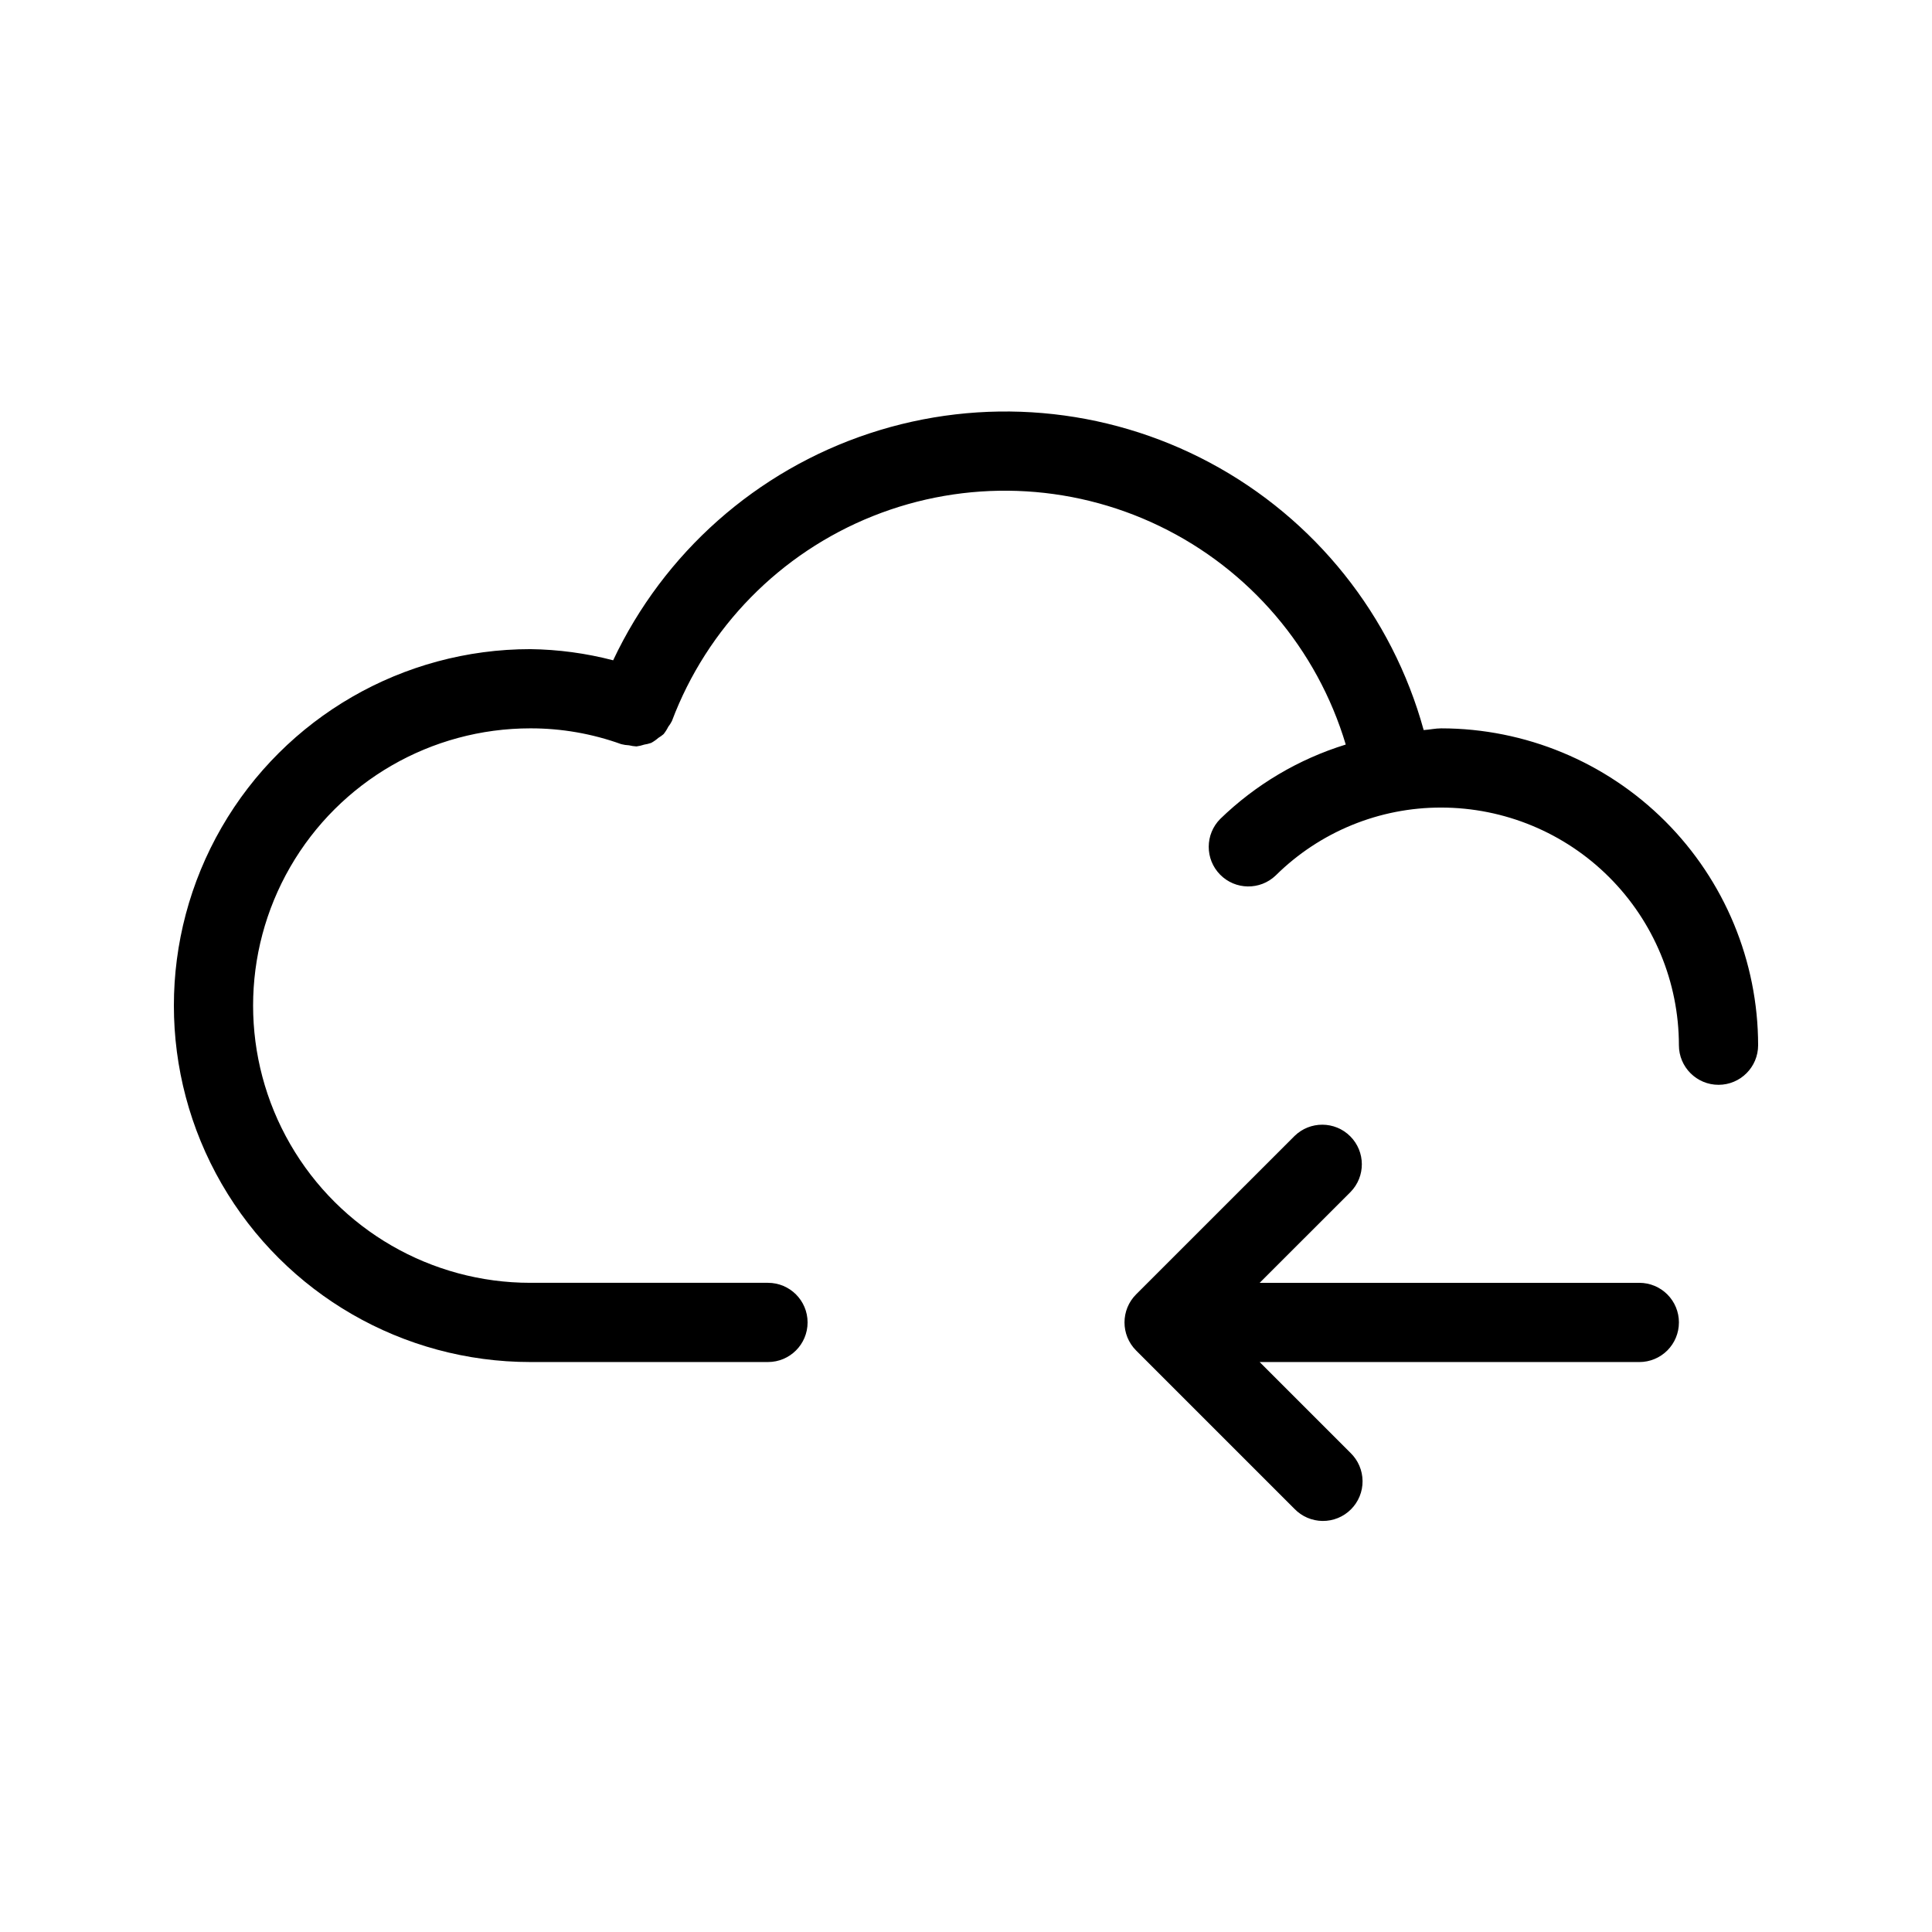
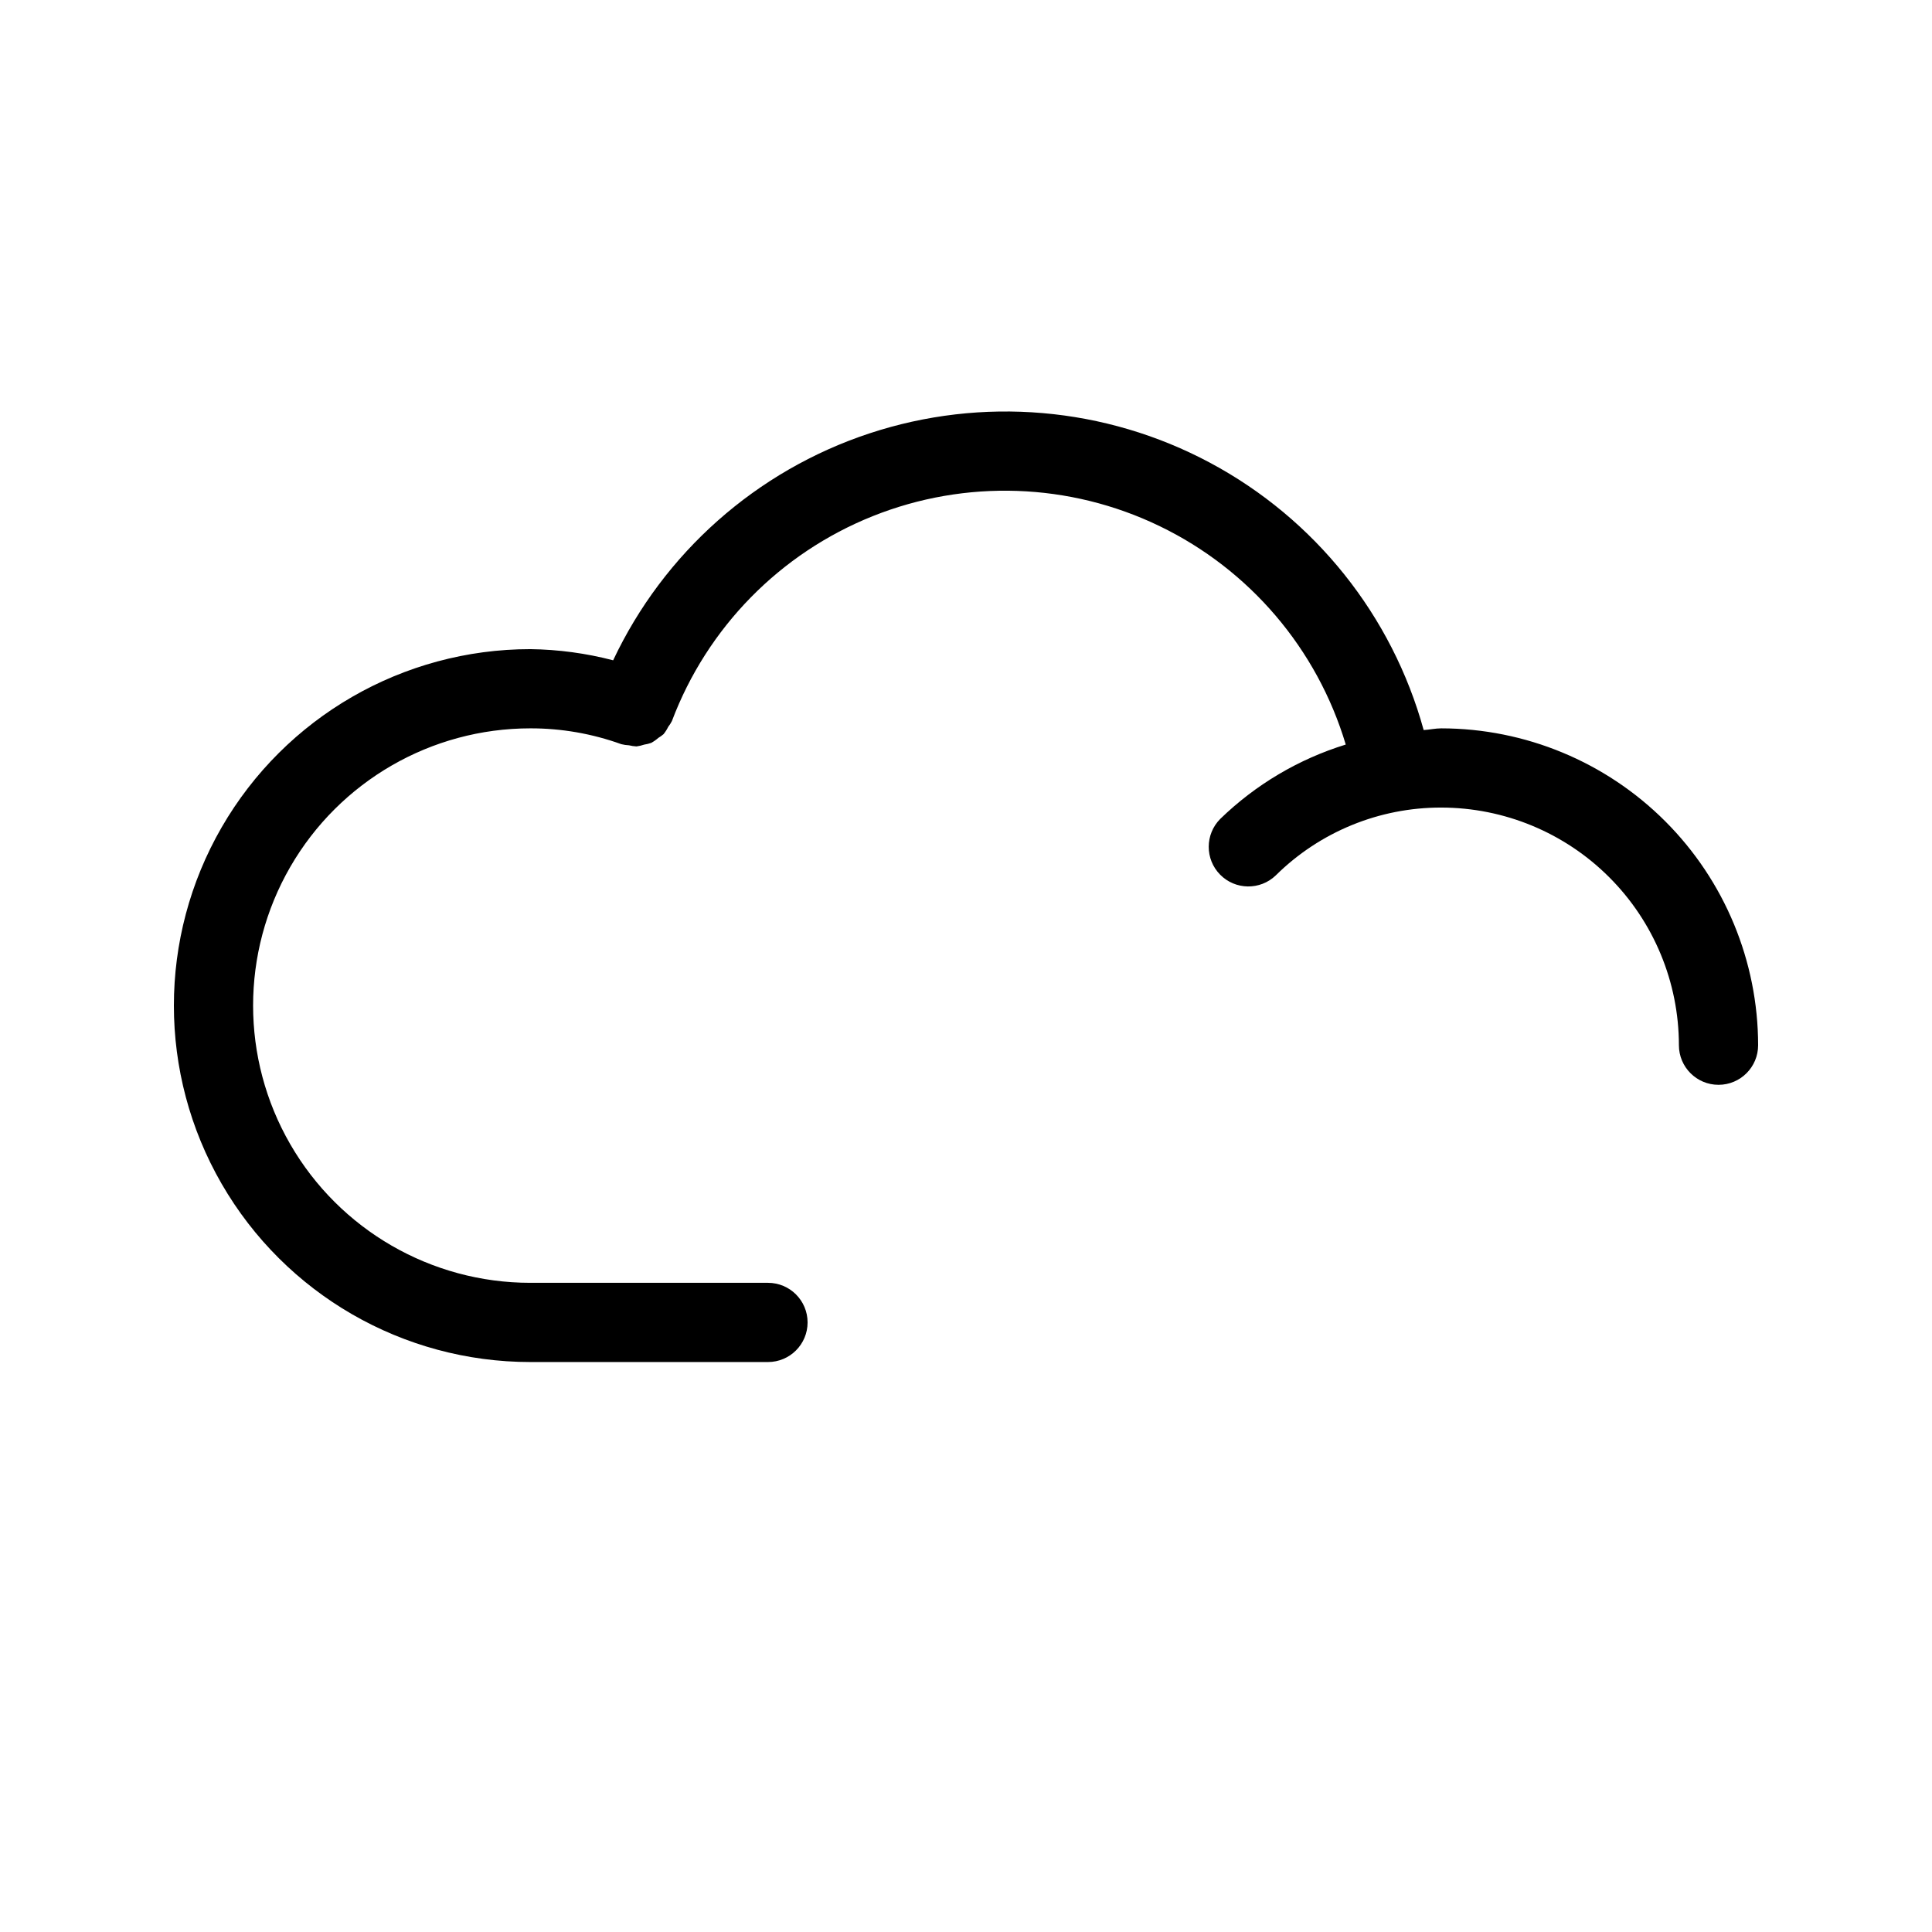
<svg xmlns="http://www.w3.org/2000/svg" fill="#000000" width="800px" height="800px" version="1.1" viewBox="144 144 512 512">
  <g>
    <path d="m609.92 420.99c0 5.797-4.699 10.496-10.496 10.496s-10.496-4.699-10.496-10.496c-0.016-16.699-6.656-32.707-18.465-44.512-11.805-11.809-27.812-18.449-44.512-18.465-16.418-0.035-32.188 6.43-43.859 17.977-4.144 3.984-10.723 3.891-14.754-0.207s-4.016-10.68 0.035-14.758c9.379-9.102 20.777-15.855 33.266-19.711-7.586-25.367-25.488-46.371-49.332-57.887-23.84-11.516-51.422-12.477-76.008-2.648-24.582 9.828-43.906 29.539-53.238 54.312-0.277 0.539-0.602 1.047-0.973 1.523-0.34 0.691-0.754 1.34-1.234 1.941-0.434 0.367-0.891 0.699-1.379 0.988-0.582 0.512-1.219 0.957-1.898 1.332-0.602 0.207-1.223 0.359-1.852 0.457-0.668 0.227-1.352 0.387-2.047 0.477-0.668-0.035-1.332-0.133-1.98-0.293-0.691-0.031-1.383-0.133-2.055-0.305-7.731-2.789-15.883-4.207-24.098-4.191-26.25 0-50.504 14.004-63.629 36.734-13.125 22.734-13.125 50.742 0 73.473 13.125 22.734 37.379 36.734 63.629 36.734h62.977c5.797 0 10.496 4.699 10.496 10.496 0 5.797-4.699 10.496-10.496 10.496h-62.977c-33.75 0-64.934-18.004-81.809-47.23-16.875-29.227-16.875-65.238 0-94.465 16.875-29.227 48.059-47.23 81.809-47.23 7.406 0.094 14.777 1.086 21.945 2.957 13.434-28.492 37.965-50.223 67.871-60.117 29.902-9.895 62.555-7.082 90.328 7.777 27.773 14.855 48.234 40.461 56.598 70.828 1.57-0.09 3.082-0.453 4.664-0.453 22.262 0.023 43.605 8.879 59.348 24.621 15.742 15.742 24.598 37.086 24.621 59.348z" />
-     <path d="m588.93 494.46c0.004 2.785-1.102 5.457-3.07 7.426s-4.641 3.074-7.426 3.07h-100.61l24.066 24.066v0.004c2.027 1.953 3.18 4.641 3.203 7.457 0.027 2.816-1.082 5.523-3.074 7.512-1.988 1.992-4.695 3.098-7.512 3.074-2.816-0.023-5.504-1.18-7.457-3.203l-41.973-41.973c-4.098-4.109-4.098-10.758 0-14.867l41.98-41.969c4.113-4.027 10.699-3.996 14.77 0.074 4.07 4.07 4.102 10.656 0.074 14.766l-24.074 24.066h100.61c2.785 0 5.457 1.105 7.426 3.074s3.074 4.641 3.07 7.422z" />
  </g>
</svg>